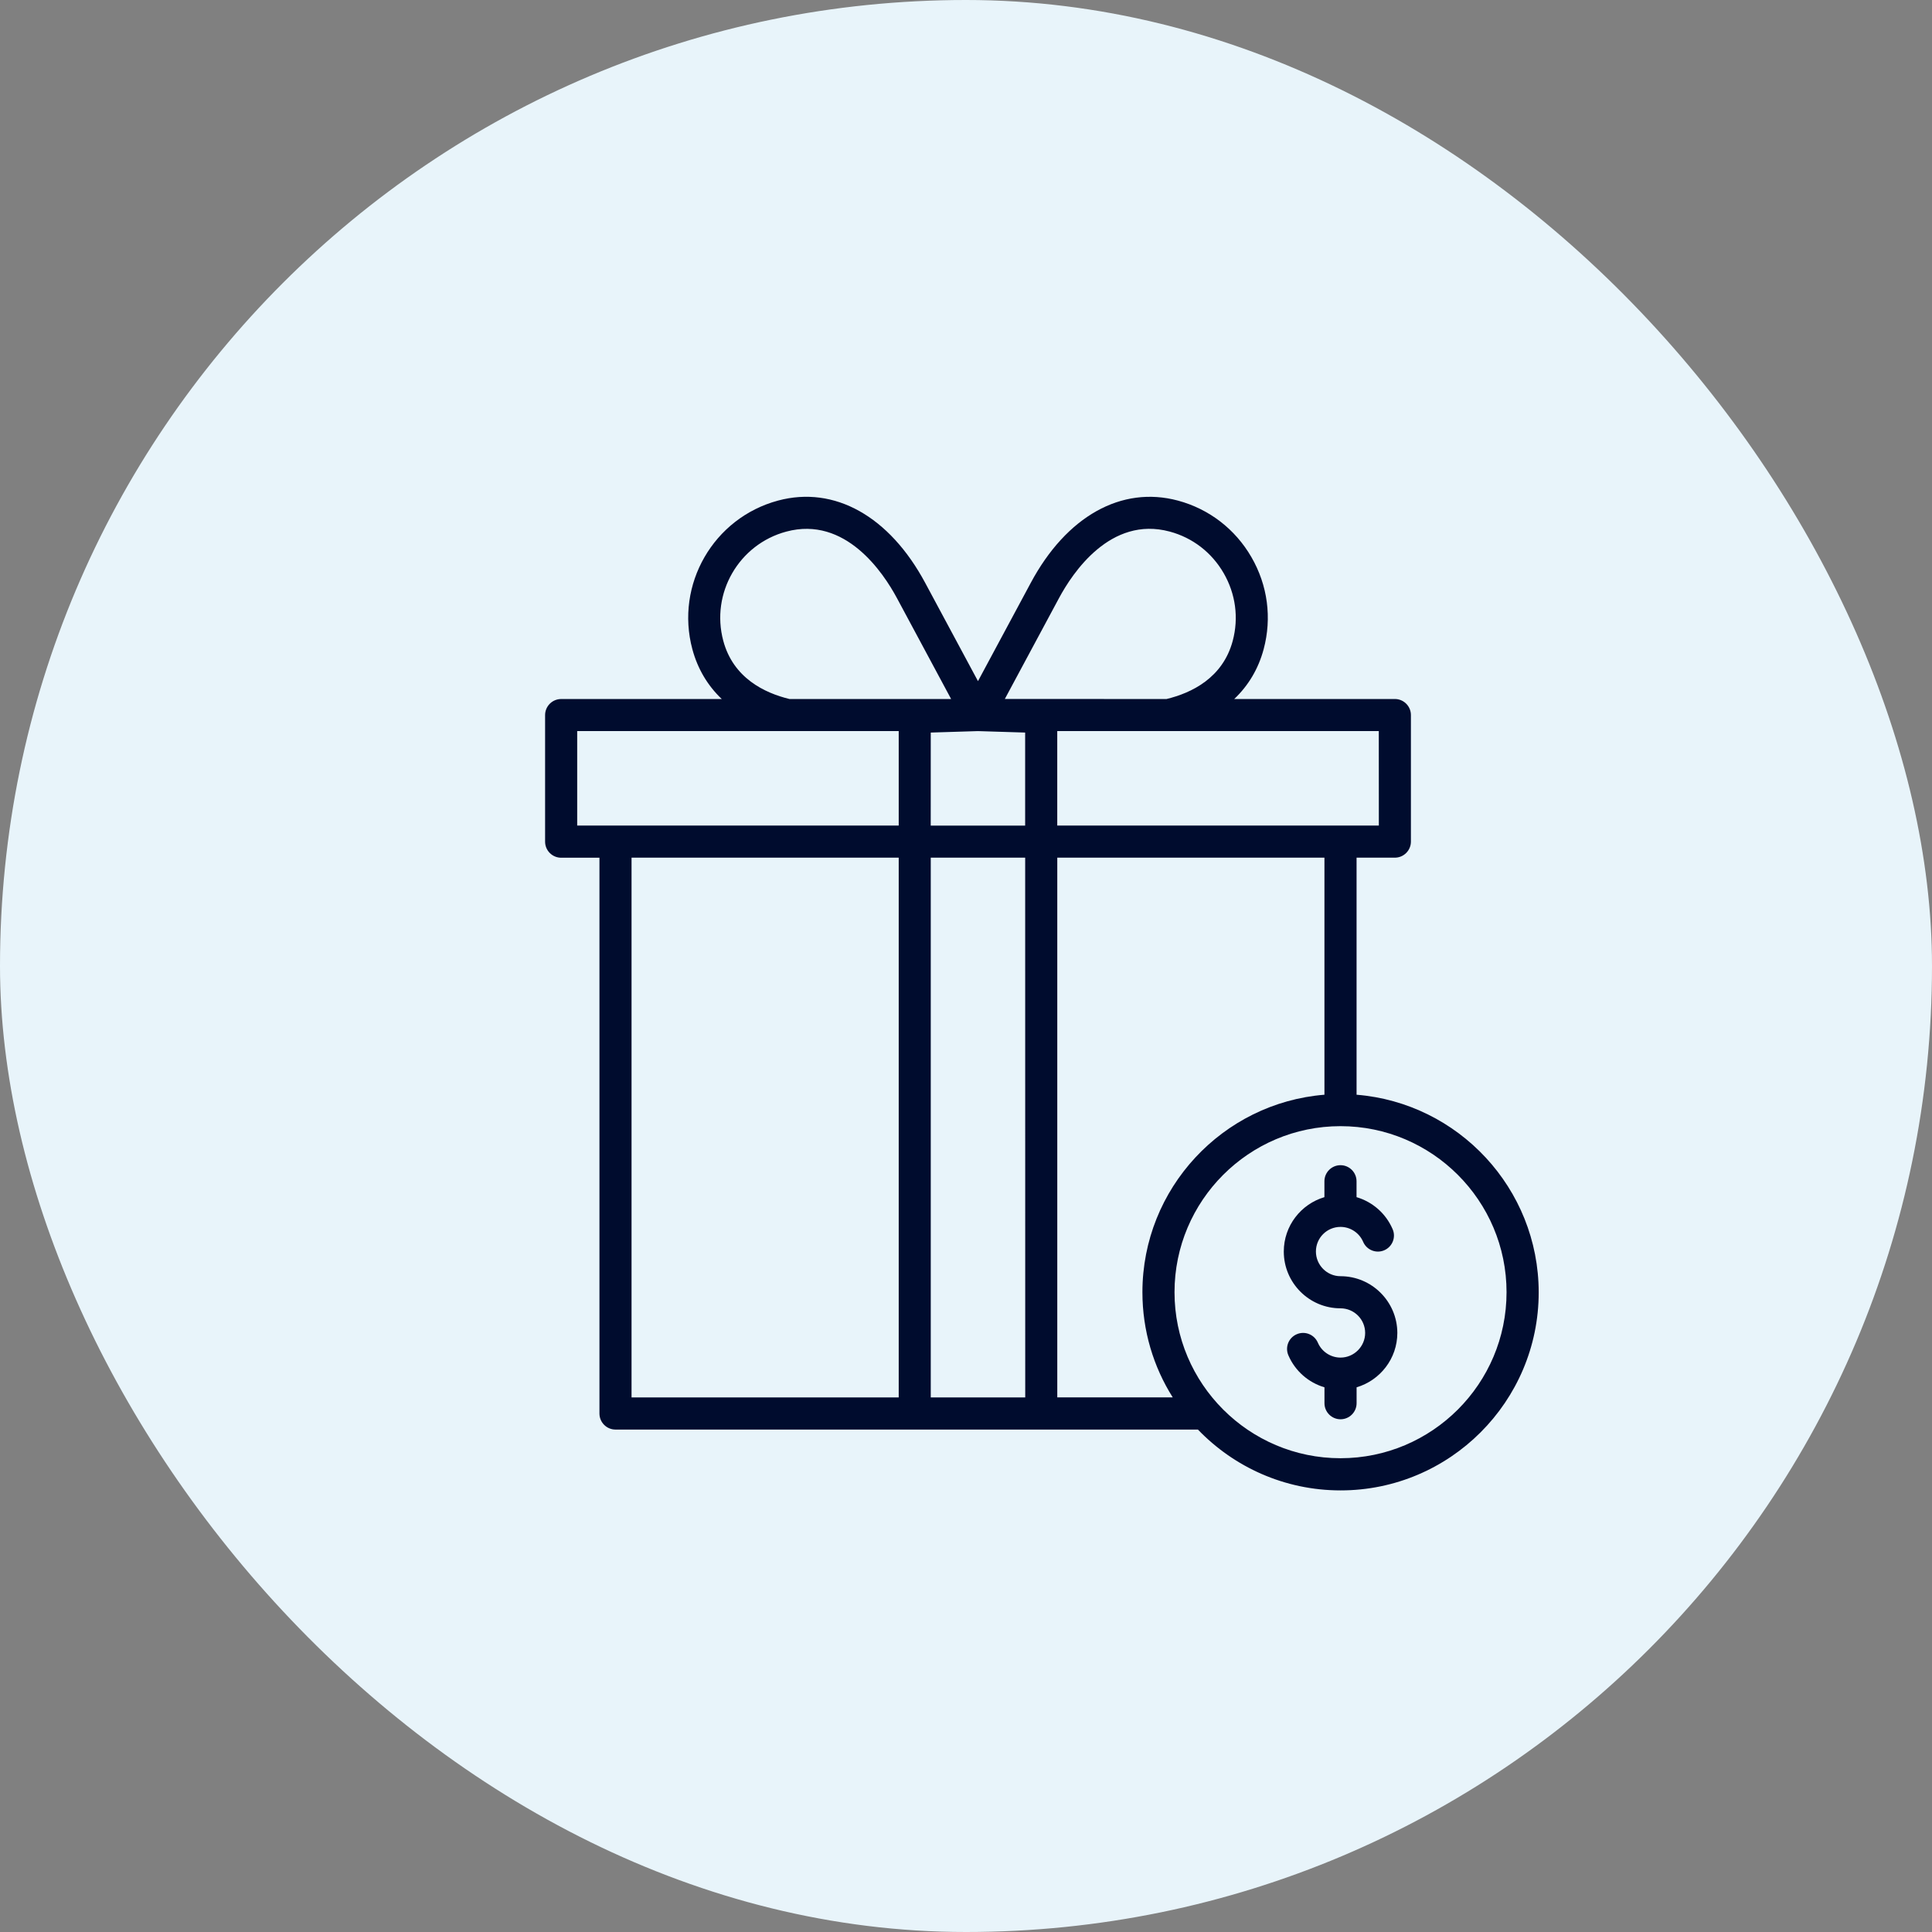
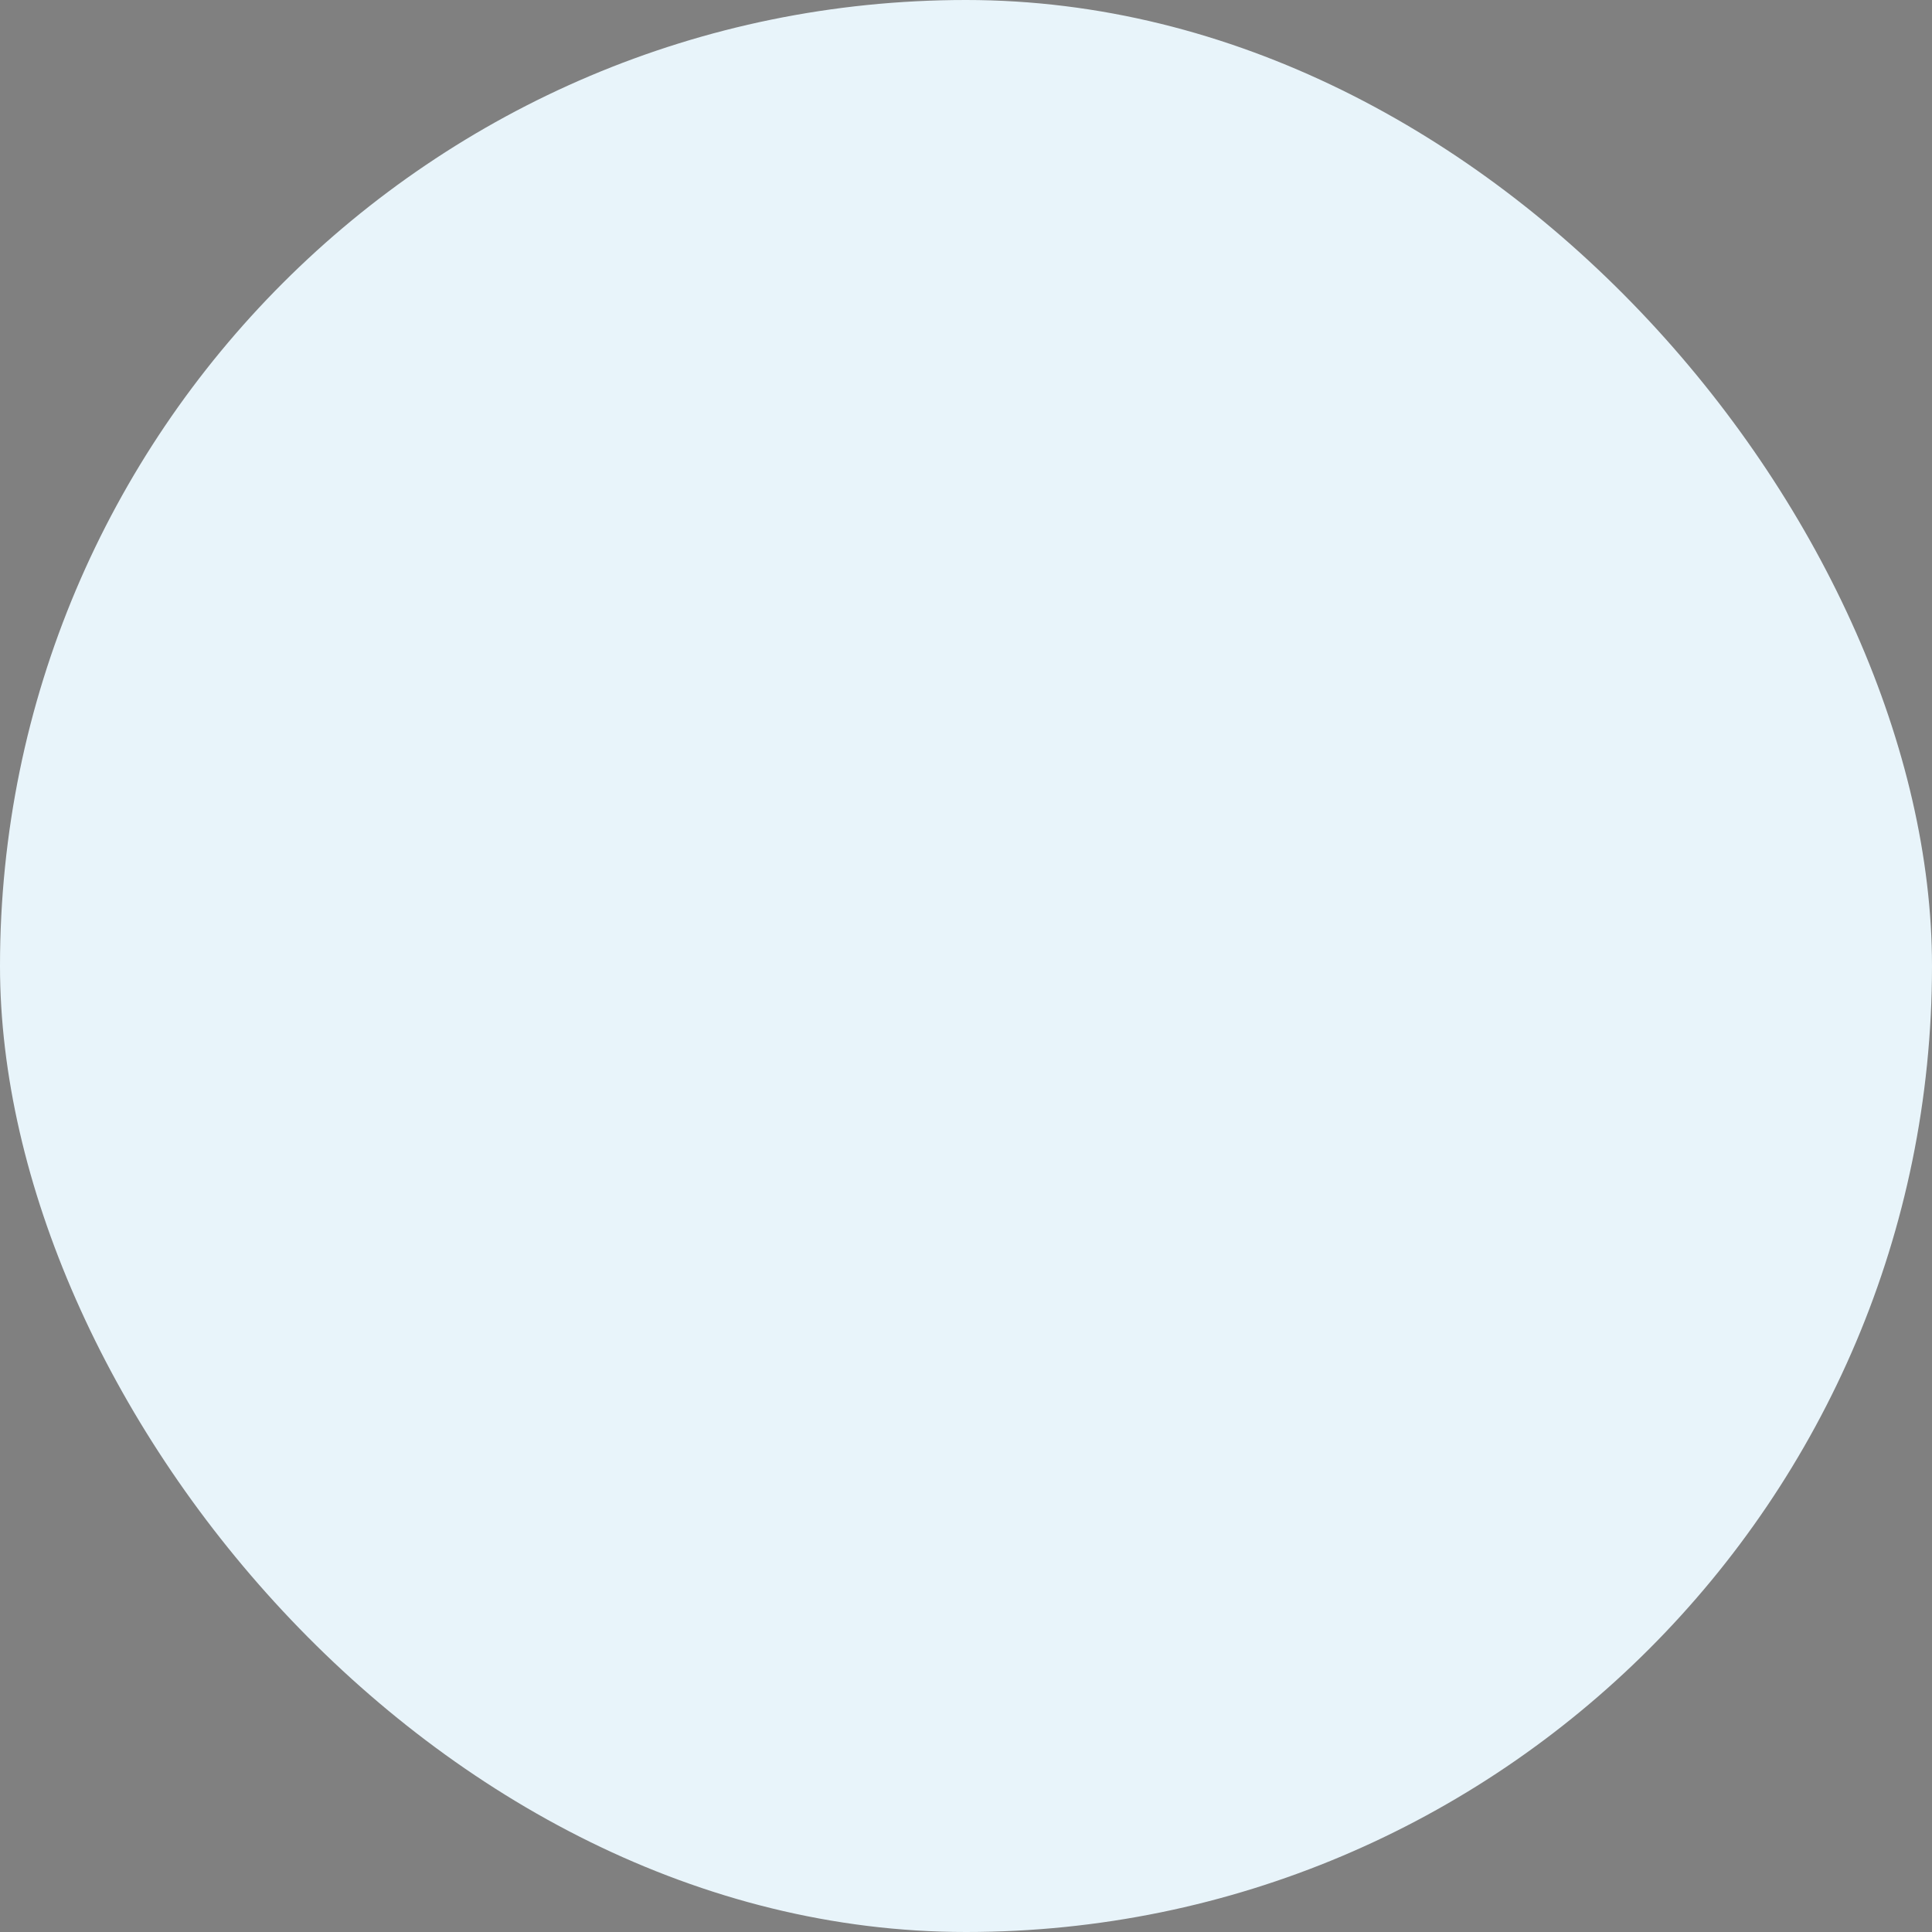
<svg xmlns="http://www.w3.org/2000/svg" width="70" height="70" viewBox="0 0 70 70" fill="none">
  <rect x="0" y="0" width="70" height="70" fill="#808080" stroke="none" />
  <rect width="70" height="70" rx="35" fill="#E8F4FA" />
-   <path d="M49.151 39.664V31.075H50.538C50.859 31.075 51.12 30.814 51.12 30.493V25.908C51.12 25.587 50.859 25.326 50.538 25.326H44.719C45.232 24.84 45.595 24.23 45.785 23.52C46.088 22.389 45.931 21.206 45.341 20.186C44.753 19.168 43.805 18.44 42.677 18.137C40.635 17.59 38.639 18.704 37.345 21.121L35.434 24.679L33.523 21.121C32.227 18.704 30.233 17.588 28.19 18.137C25.85 18.765 24.458 21.18 25.085 23.52C25.276 24.231 25.638 24.84 26.151 25.327H20.332C20.011 25.327 19.75 25.588 19.75 25.909V30.495C19.75 30.816 20.011 31.077 20.332 31.077H21.719V51.214C21.719 51.535 21.98 51.796 22.301 51.796H43.403C44.709 53.154 46.544 54 48.572 54C52.53 54 55.75 50.781 55.75 46.824C55.747 43.057 52.837 39.961 49.15 39.664L49.151 39.664ZM49.956 29.911H38.306V26.488H49.956L49.958 29.911H49.956ZM33.723 26.542L35.433 26.489L37.143 26.542V29.913H33.722L33.723 26.542ZM38.37 21.67C38.862 20.753 40.236 18.685 42.378 19.259C43.209 19.481 43.905 20.018 44.337 20.768C44.77 21.518 44.886 22.388 44.664 23.219C44.304 24.563 43.173 25.108 42.264 25.327L37.727 25.325H36.407L38.37 21.67ZM26.206 23.218C25.744 21.497 26.77 19.721 28.489 19.261C30.633 18.684 32.007 20.755 32.498 21.671L34.461 25.327H28.607C27.697 25.108 26.566 24.562 26.206 23.218ZM20.913 26.488H32.562V29.911H20.913V26.488ZM22.882 31.075H32.562V50.631H22.882V31.075ZM33.723 50.631V31.075H37.144L37.146 50.631H33.723ZM38.307 50.631V31.075H47.987V39.664C44.3 39.961 41.392 43.057 41.392 46.819C41.392 48.219 41.794 49.525 42.49 50.629H38.307L38.307 50.631ZM48.569 52.834C45.253 52.834 42.555 50.137 42.555 46.819C42.555 43.501 45.252 40.803 48.569 40.803C51.887 40.803 54.585 43.503 54.585 46.819C54.585 50.136 51.887 52.834 48.569 52.834Z" fill="#000C2E" />
-   <path d="M48.569 46.239C48.077 46.239 47.678 45.836 47.678 45.344C47.678 44.852 48.077 44.453 48.569 44.453C48.925 44.453 49.249 44.666 49.39 44.995C49.516 45.289 49.858 45.427 50.154 45.3C50.448 45.173 50.586 44.831 50.458 44.536C50.212 43.963 49.728 43.546 49.15 43.375V42.799C49.15 42.478 48.889 42.217 48.569 42.217C48.248 42.217 47.986 42.478 47.986 42.799V43.375C47.136 43.627 46.514 44.413 46.514 45.346C46.514 46.48 47.435 47.403 48.569 47.403C49.06 47.403 49.462 47.801 49.462 48.294C49.462 48.785 49.06 49.188 48.569 49.188C48.212 49.188 47.888 48.974 47.747 48.645C47.619 48.35 47.277 48.214 46.983 48.342C46.689 48.468 46.553 48.809 46.68 49.105C46.926 49.677 47.412 50.095 47.988 50.265V50.841C47.988 51.162 48.249 51.423 48.57 51.423C48.891 51.423 49.152 51.162 49.152 50.841V50.265C50.004 50.013 50.628 49.224 50.628 48.294C50.625 47.16 49.702 46.239 48.569 46.239Z" fill="#000C2E" />
</svg>